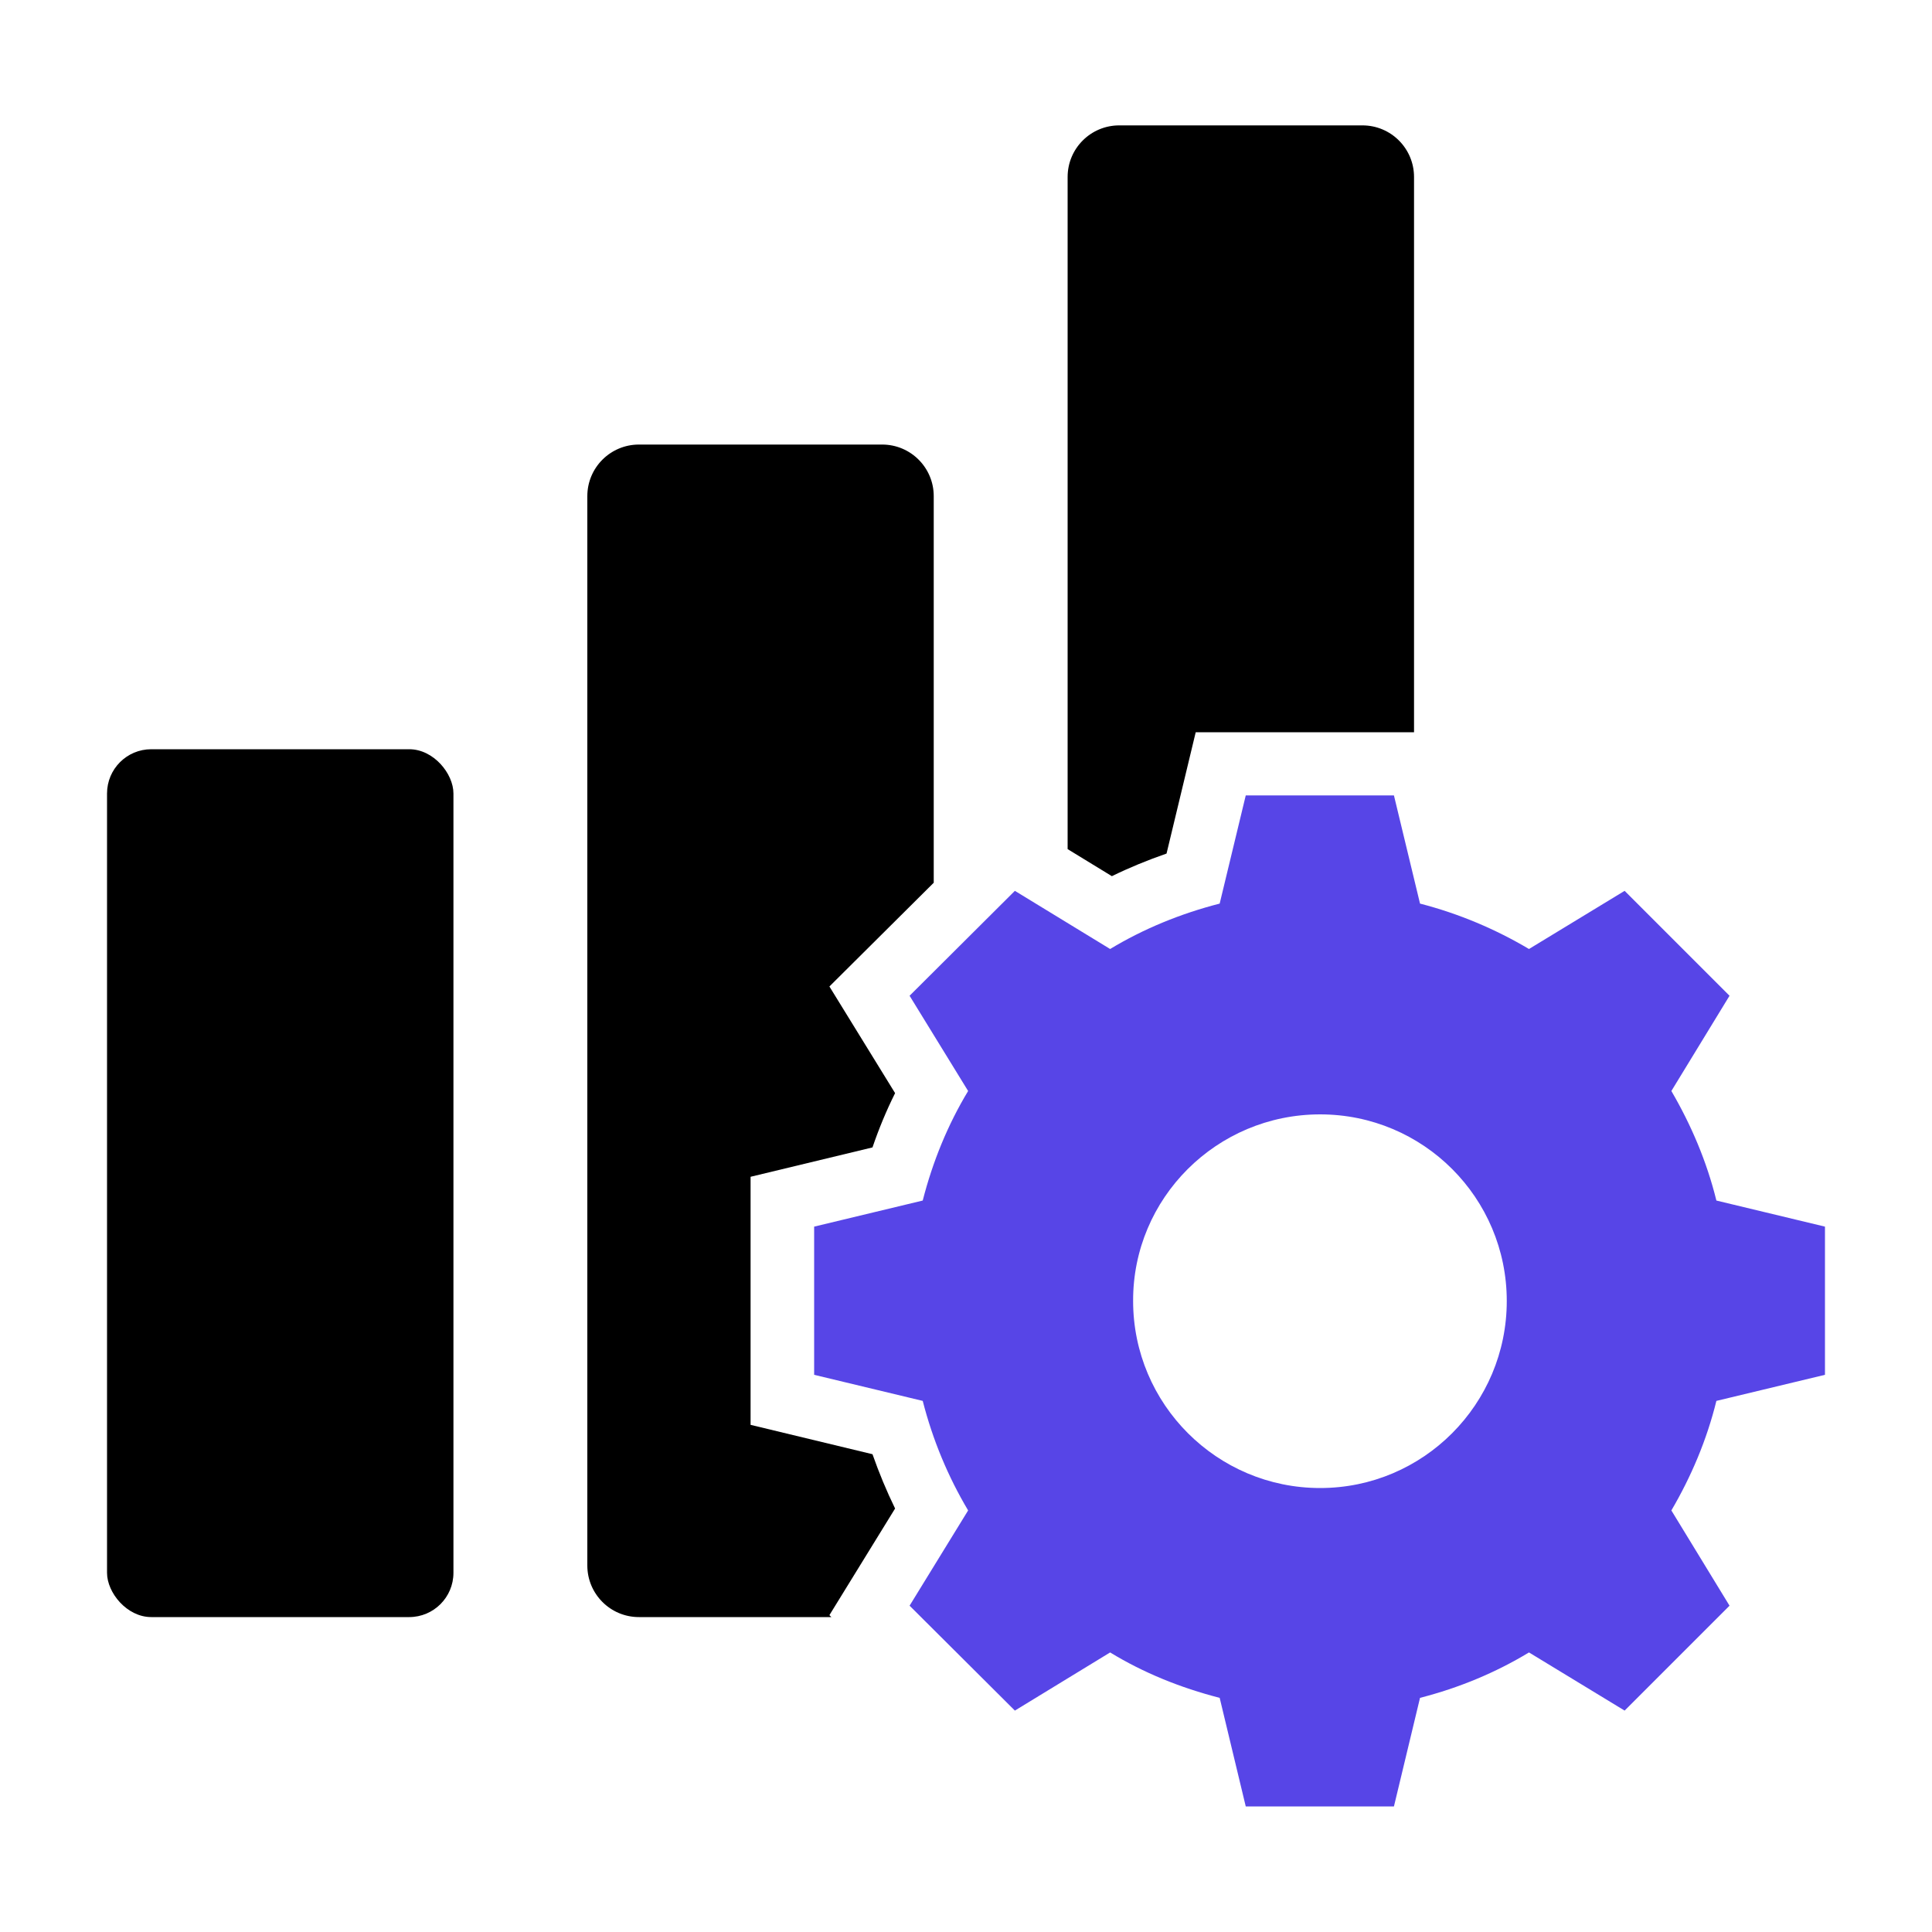
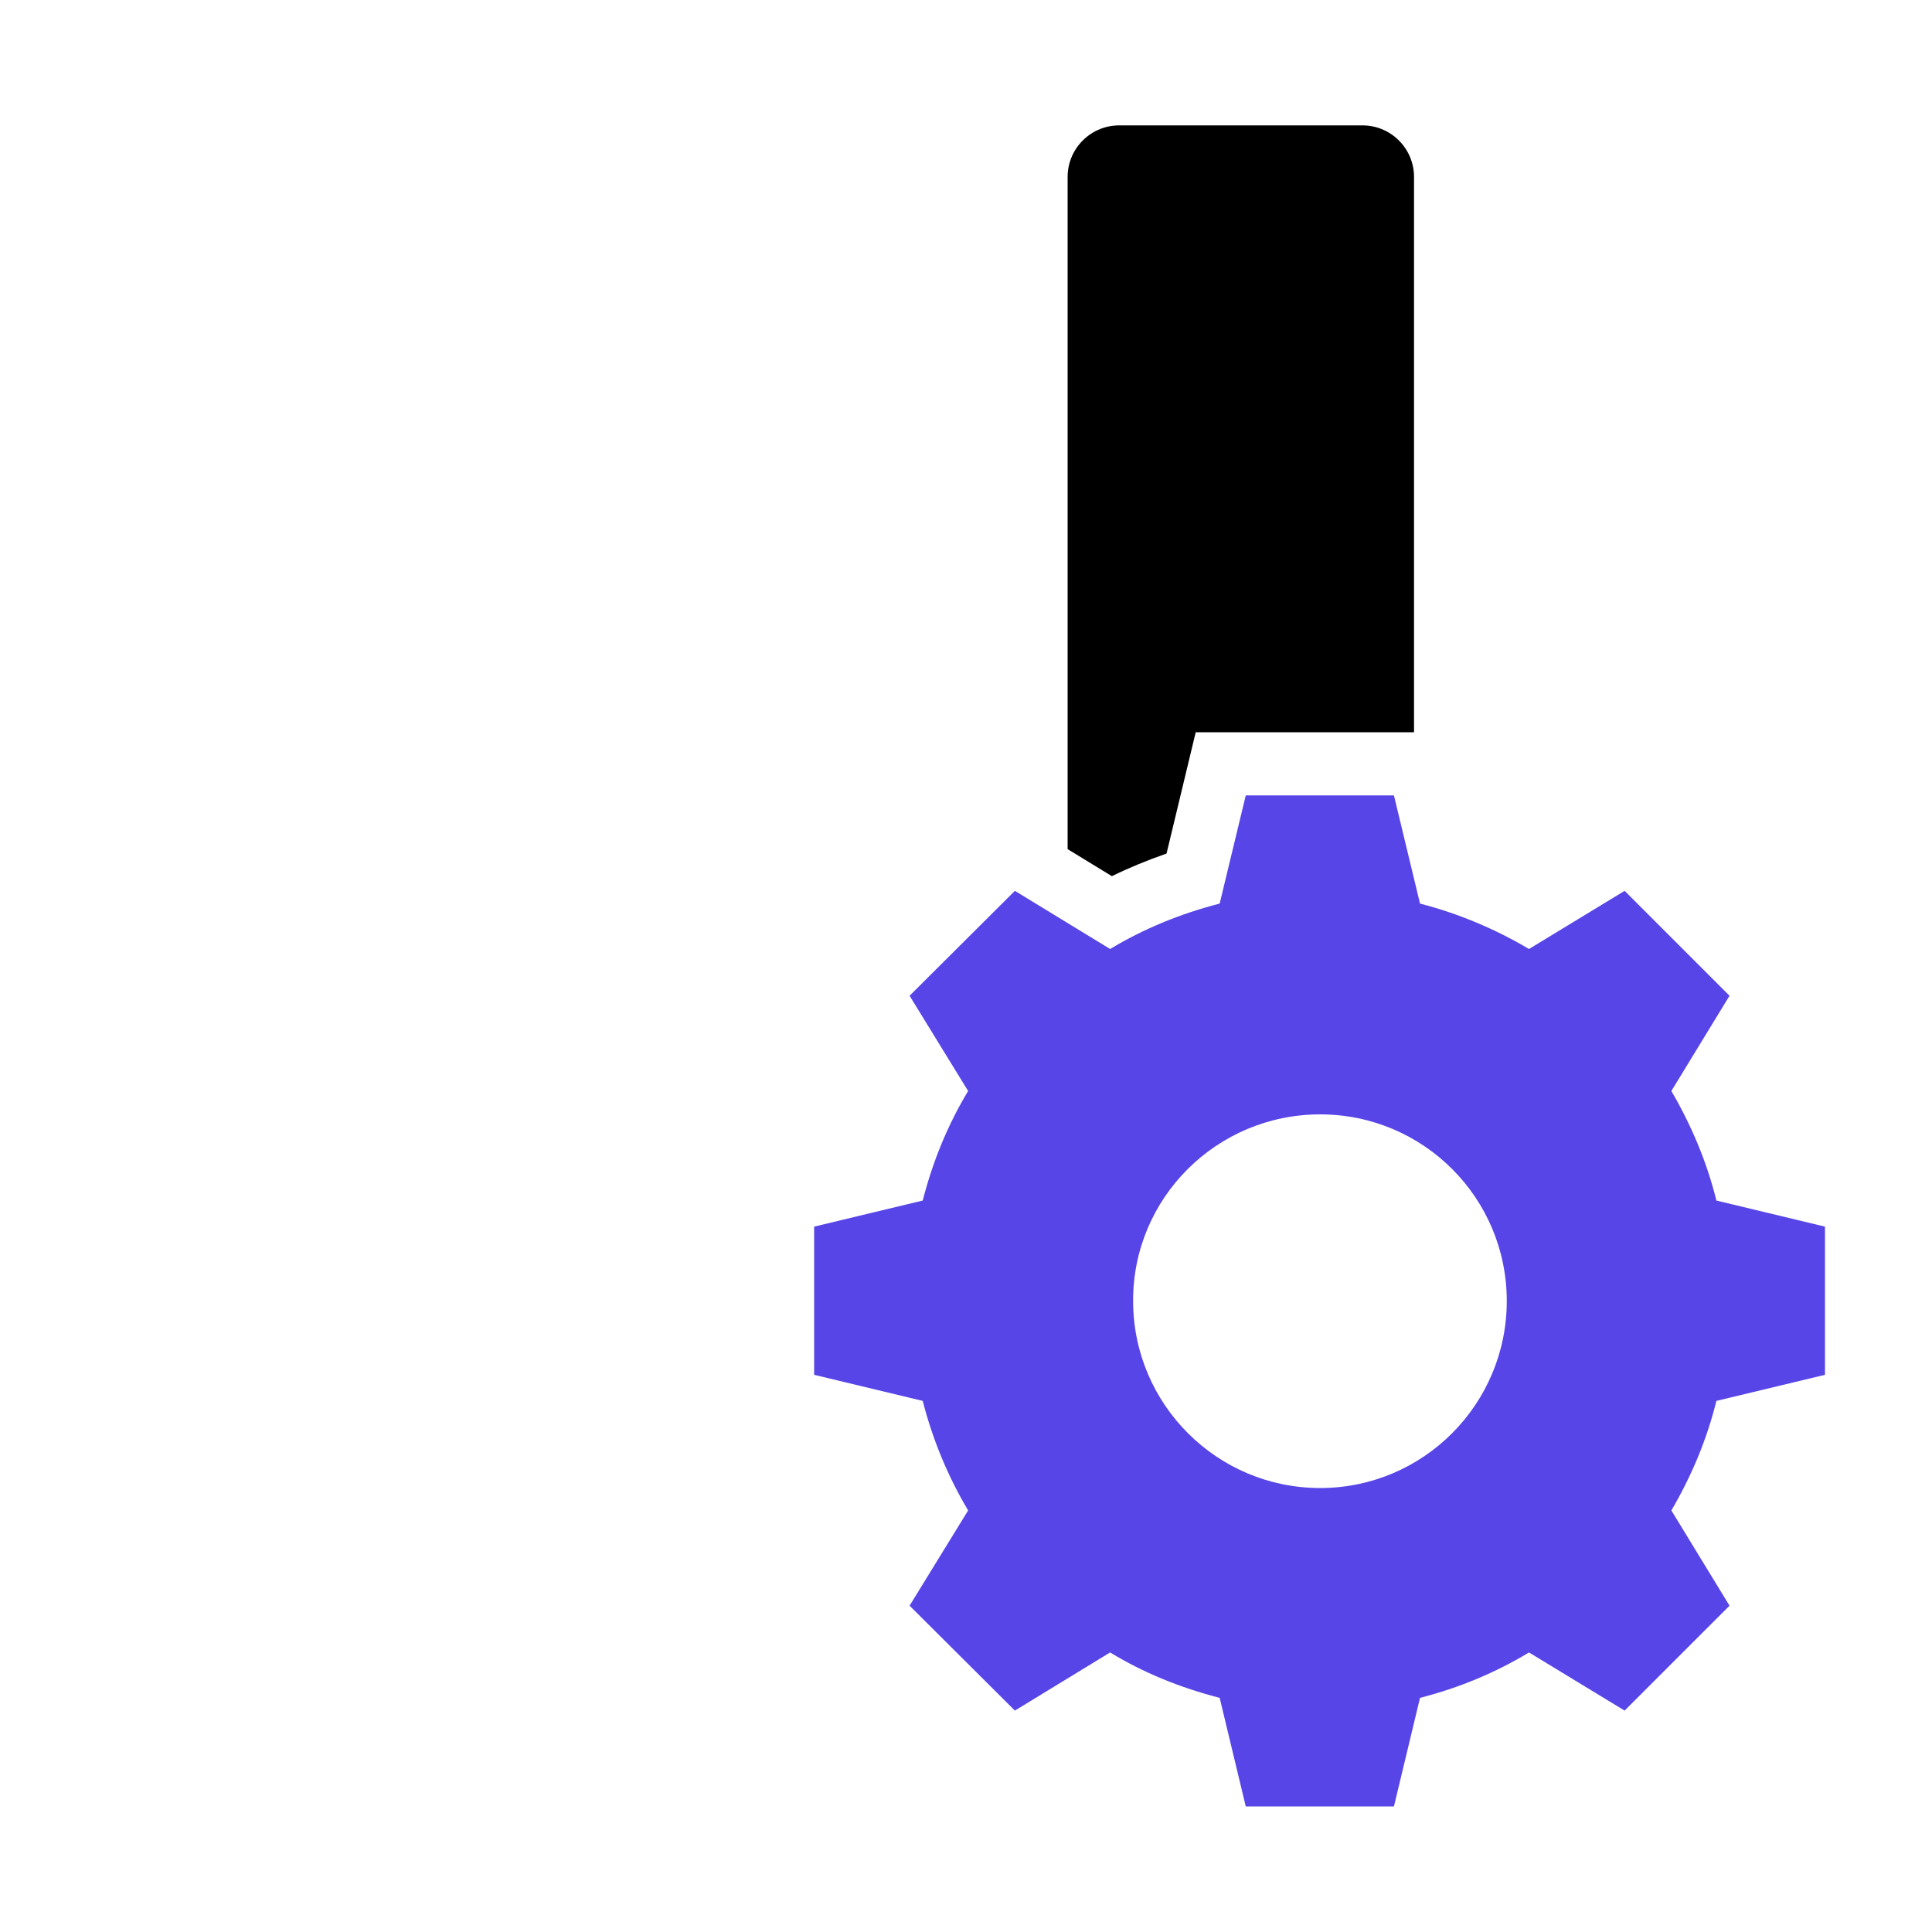
<svg xmlns="http://www.w3.org/2000/svg" id="Capa_1" width="100" height="100" viewBox="0 0 100 100">
  <defs>
    <style>.cls-1{fill:#5745e7;}</style>
  </defs>
-   <rect x="5.54" y="38.78" width="17.93" height="44.92" rx="2.29" ry="2.29" />
-   <path d="M46.33,78.08c-.44-.9-.83-1.84-1.17-2.81l-6.31-1.52v-12.84l6.31-1.52c.33-.97.72-1.91,1.17-2.81l-3.4-5.52,5.4-5.37v-20.01c0-1.47-1.19-2.67-2.67-2.67h-12.59c-1.47,0-2.67,1.19-2.67,2.67v55.35c0,1.47,1.19,2.67,2.67,2.67h9.96l-.1-.1,3.4-5.52Z" />
  <path d="M60.38,44.18l1.51-6.28h11.3V9.16c0-1.47-1.19-2.67-2.67-2.67h-12.59c-1.47,0-2.67,1.19-2.67,2.67v34.79l2.29,1.4c.9-.44,1.85-.83,2.83-1.17Z" />
  <path class="cls-1" d="M52.53,88.54l4.93-3.01c1.72,1.05,3.64,1.83,5.67,2.35l1.35,5.62h7.67l1.35-5.62c2.03-.52,3.92-1.31,5.64-2.35l4.95,3.01,5.43-5.43-3.01-4.93c1.02-1.74,1.83-3.64,2.33-5.67l5.62-1.35v-7.67l-5.62-1.35c-.5-2.03-1.31-3.92-2.33-5.67l3.01-4.93-5.43-5.43-4.95,3.01c-1.72-1.02-3.62-1.83-5.64-2.35l-1.35-5.6h-7.67l-1.35,5.6c-2.03.52-3.95,1.31-5.67,2.35l-4.93-3.01-5.45,5.43,3.03,4.93c-1.05,1.74-1.83,3.64-2.35,5.67l-5.62,1.35v7.67l5.62,1.35c.52,2.03,1.31,3.92,2.35,5.67l-3.03,4.93,5.45,5.43ZM68.33,57.68c5.34,0,9.66,4.32,9.66,9.66s-4.32,9.68-9.66,9.68-9.68-4.34-9.68-9.68c-.02-5.32,4.32-9.66,9.68-9.66Z" />
</svg>